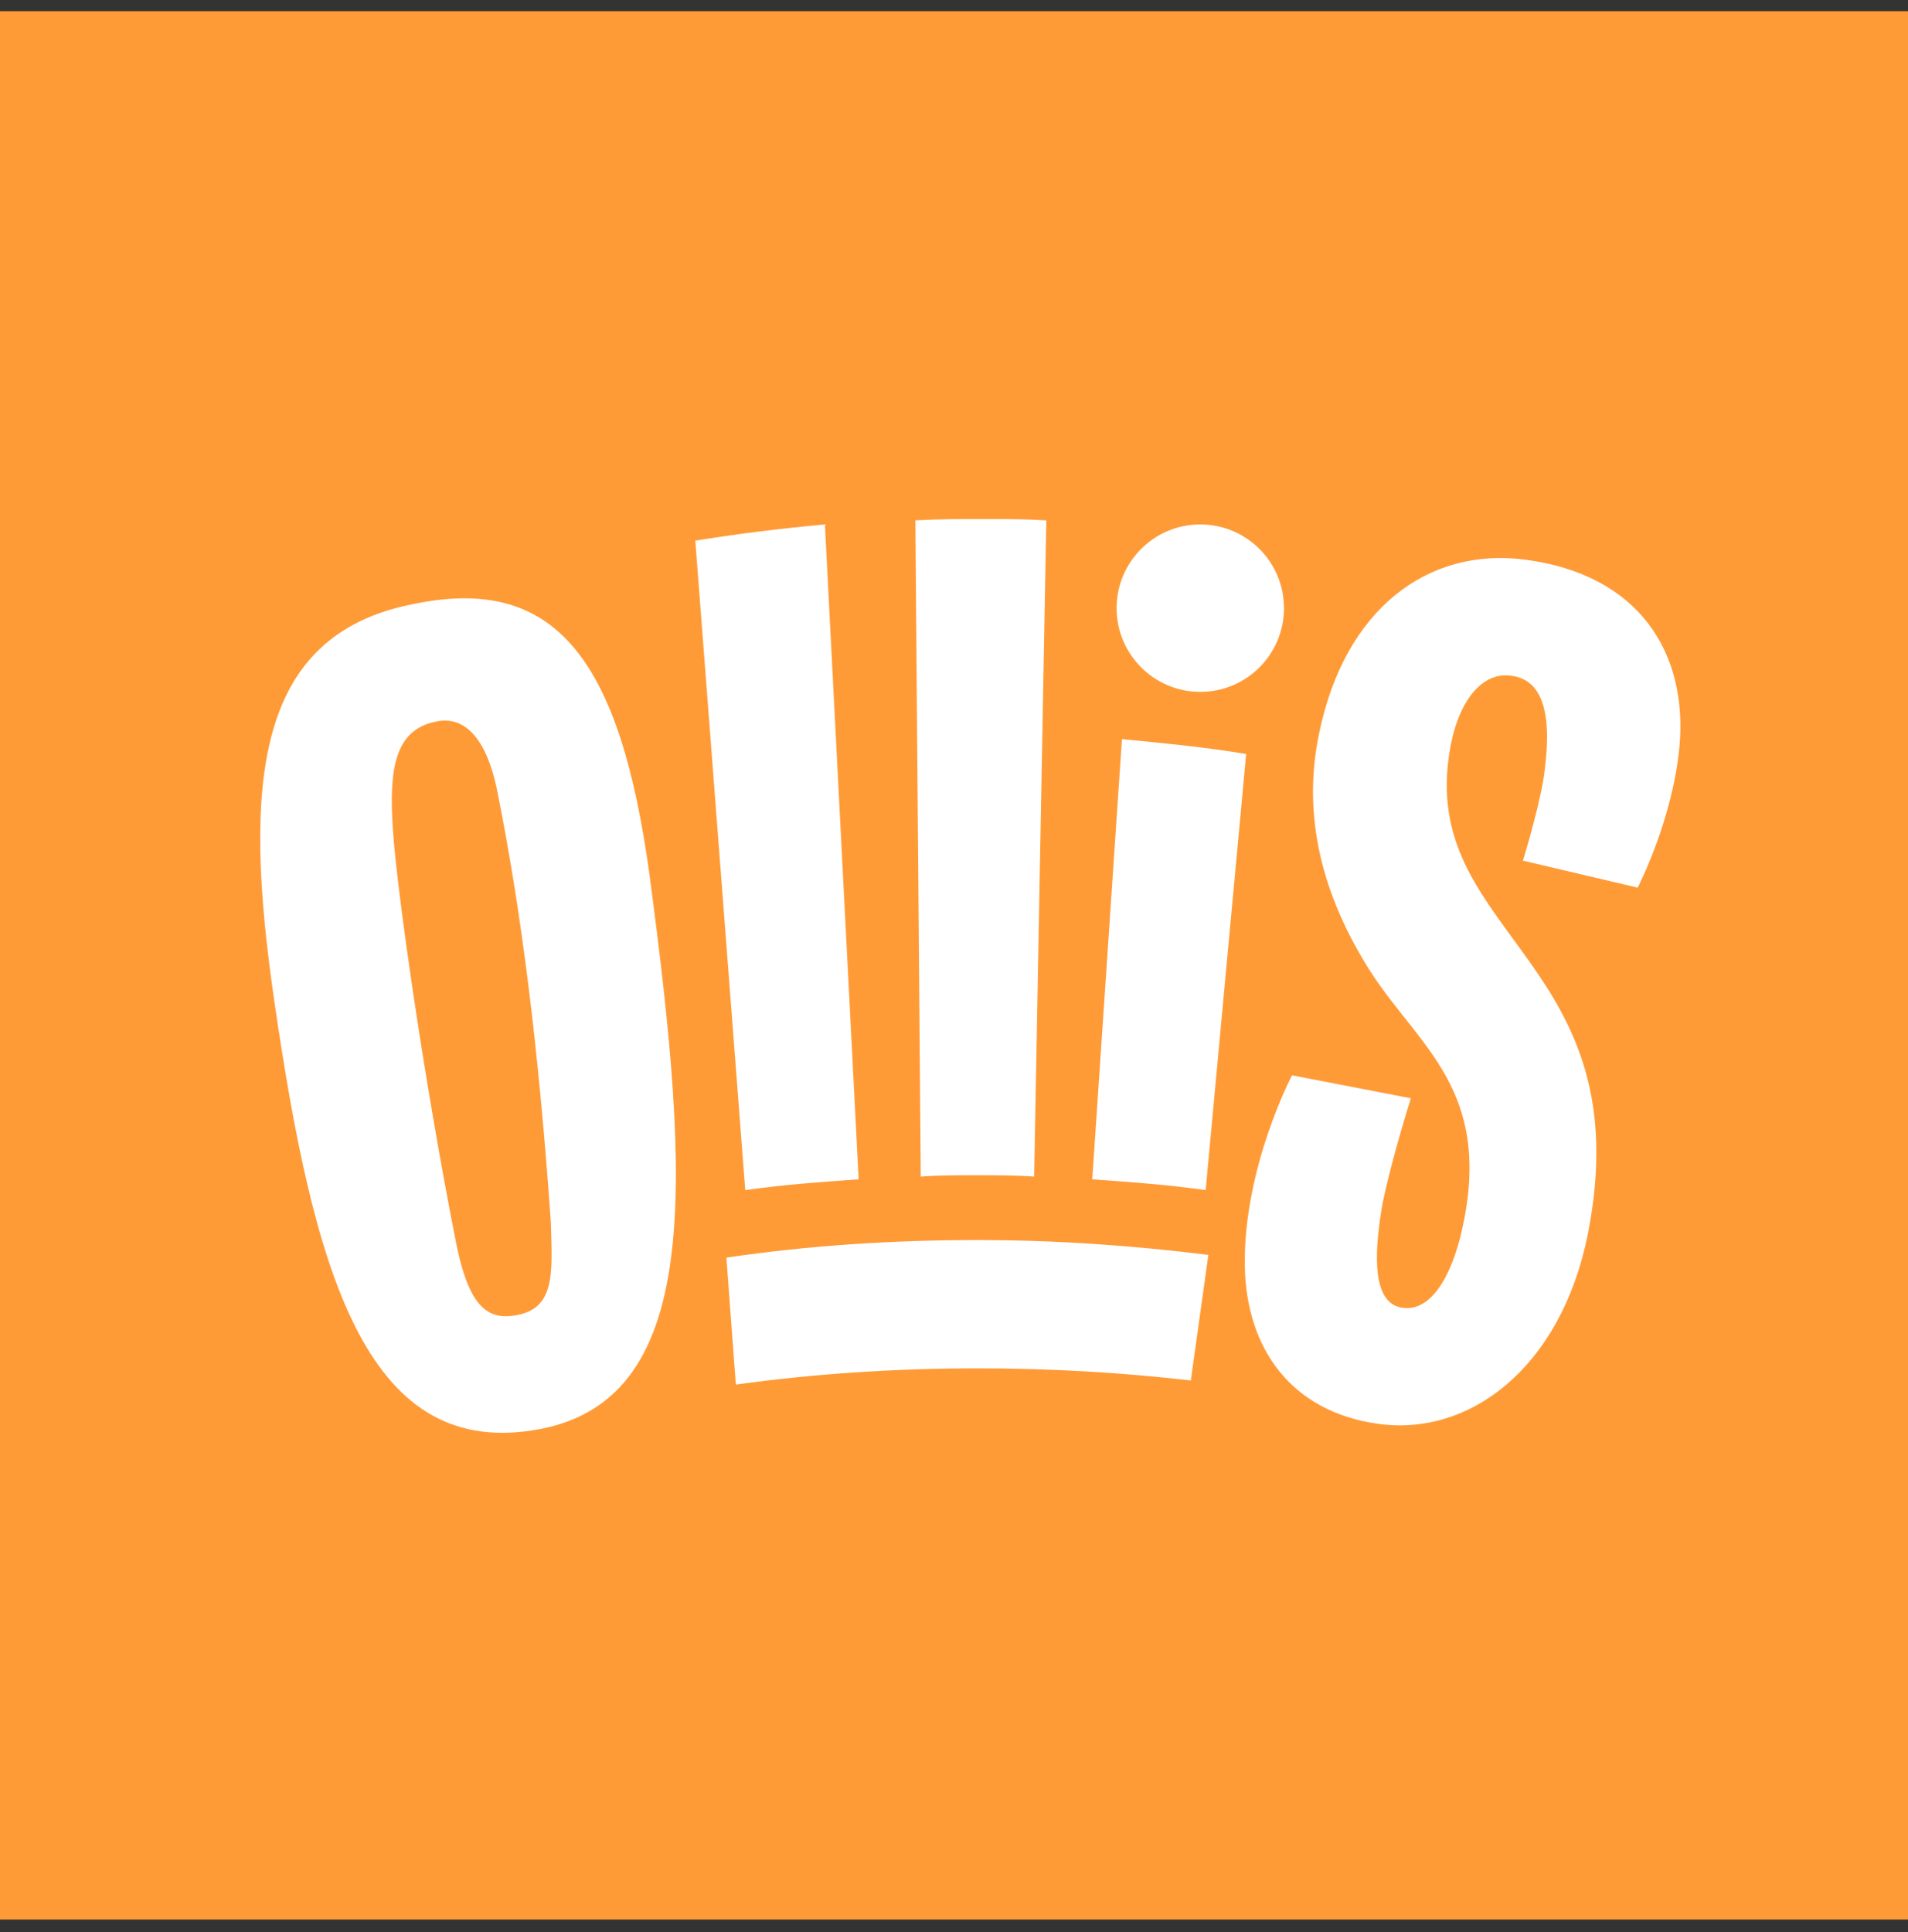
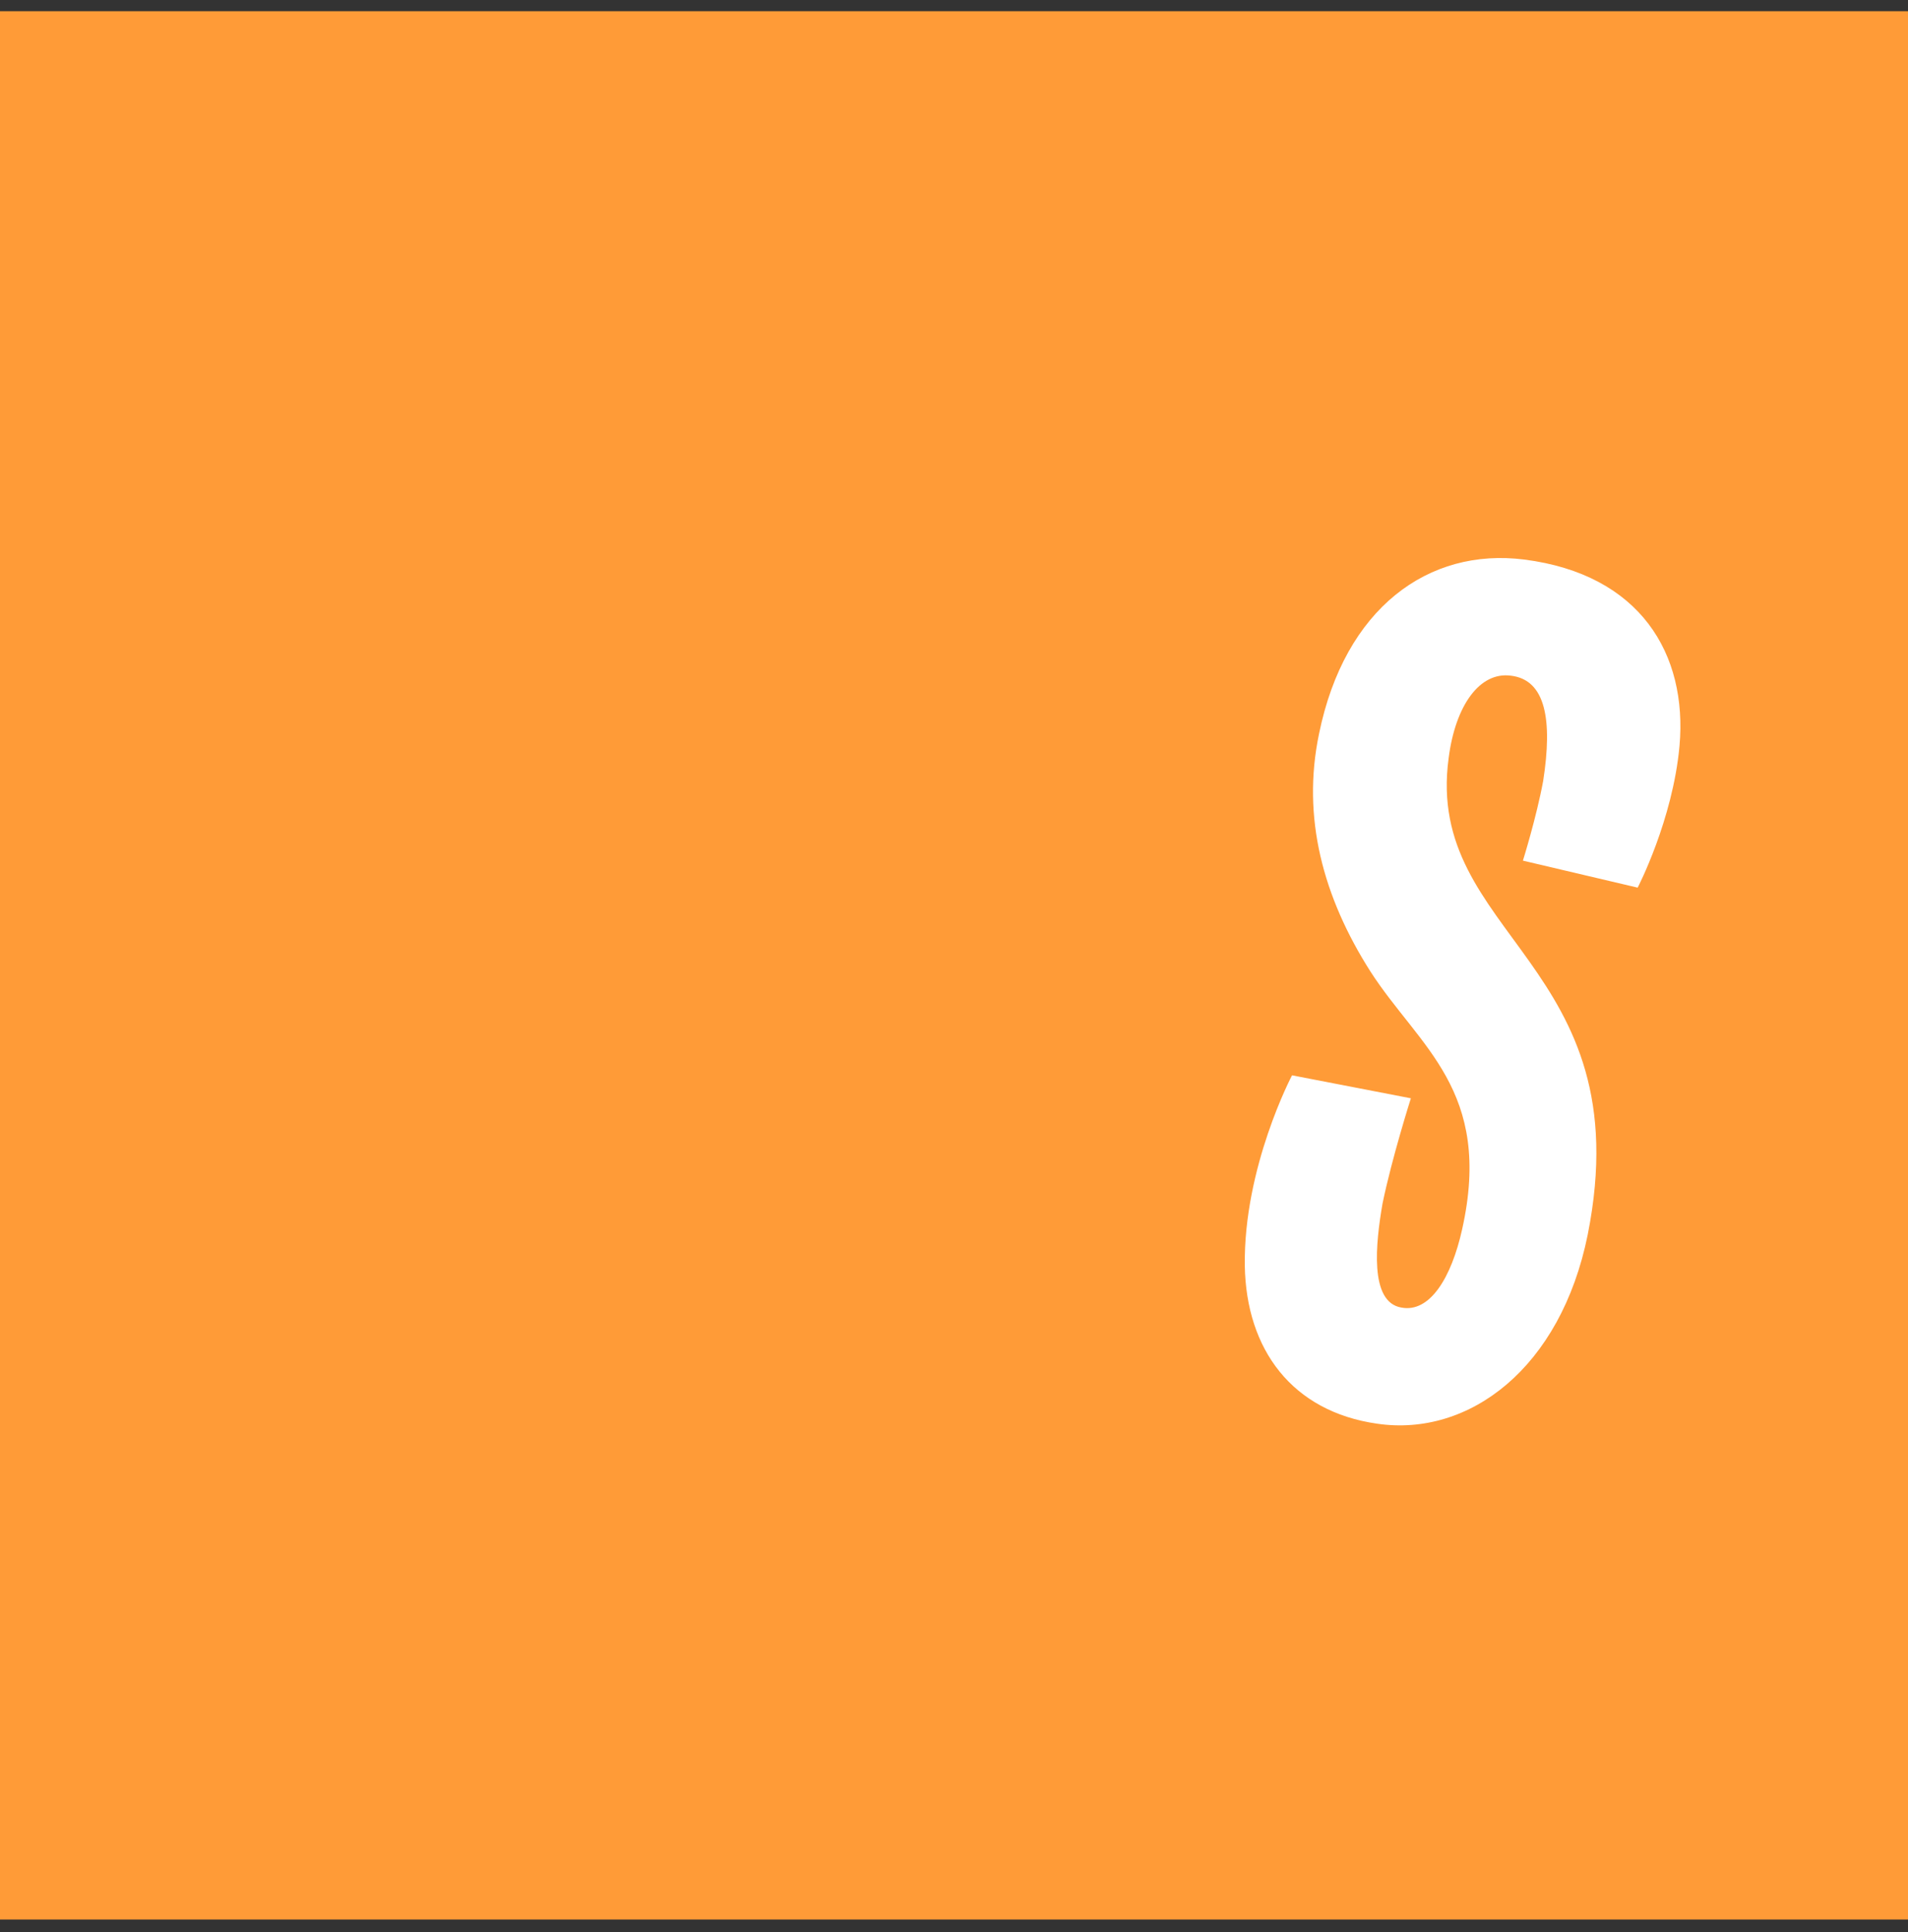
<svg xmlns="http://www.w3.org/2000/svg" width="80" height="81" viewBox="0 0 80 81" fill="none">
  <rect x="0" y="0" width="80" height="81" fill="#333333" stroke="none" />
  <rect width="80" height="80" transform="translate(0 0.469)" fill="#FF9B37" />
-   <path d="M17.323 25.325C10.644 26.627 10.191 32.91 11.493 41.91C13.134 53.23 15.285 61.042 22.304 59.966C29.493 58.891 28.983 49.834 27.229 36.645C25.983 27.589 23.267 24.079 17.323 25.325ZM21.512 55.155C20.323 55.325 19.587 54.589 19.078 51.872C17.776 45.249 16.644 37.381 16.474 34.777C16.304 32.287 16.531 30.589 18.285 30.249C19.587 29.966 20.436 31.155 20.832 33.079C21.851 38.117 22.587 43.947 23.097 51.249C23.153 53.343 23.323 54.928 21.512 55.155ZM36.002 49.438L34.587 21.985C32.719 22.155 30.908 22.381 29.153 22.664L31.248 49.891C32.833 49.664 34.417 49.551 36.002 49.438ZM40.927 49.268C41.719 49.268 42.568 49.268 43.361 49.325L43.87 21.815C42.965 21.759 42.115 21.759 41.21 21.759C40.248 21.759 39.342 21.759 38.38 21.815L38.606 49.325C39.342 49.268 40.134 49.268 40.927 49.268Z" fill="white" />
-   <path d="M50.327 29.004C52.265 29.004 53.836 27.433 53.836 25.495C53.836 23.557 52.265 21.985 50.327 21.985C48.389 21.985 46.818 23.557 46.818 25.495C46.818 27.433 48.389 29.004 50.327 29.004Z" fill="white" />
-   <path d="M45.797 49.438C47.382 49.551 48.967 49.665 50.552 49.891L52.25 31.608C50.552 31.325 48.797 31.155 47.042 30.985L45.797 49.438ZM30.457 52.721L30.854 58.042C34.136 57.589 37.533 57.363 40.986 57.363C44.042 57.363 46.986 57.532 49.929 57.872L50.665 52.608C47.495 52.212 44.269 51.985 40.986 51.985C37.419 51.985 33.91 52.212 30.457 52.721Z" fill="white" />
  <path fill-rule="evenodd" clip-rule="evenodd" d="M63.91 23.457C59.891 22.947 56.382 25.494 55.306 30.759C54.571 34.268 55.476 37.608 57.457 40.721C59.495 43.891 62.608 45.702 61.306 51.532C60.854 53.57 59.948 55.042 58.759 54.815C57.401 54.589 57.684 52.098 57.967 50.457C58.363 48.532 59.156 46.042 59.156 46.042L54.174 45.079C54.174 45.079 52.137 48.928 52.193 53.06C52.25 56.57 54.174 59.174 57.74 59.683C61.59 60.249 65.439 57.362 66.571 51.759C68.835 40.381 59.721 39.249 60.74 31.777C61.023 29.57 62.042 28.155 63.344 28.325C64.816 28.494 65.099 30.193 64.703 32.74C64.42 34.268 63.854 36.079 63.854 36.079L68.665 37.211C68.665 37.211 70.137 34.381 70.42 31.268C70.759 27.419 68.778 24.079 63.91 23.457Z" fill="white" />
</svg>